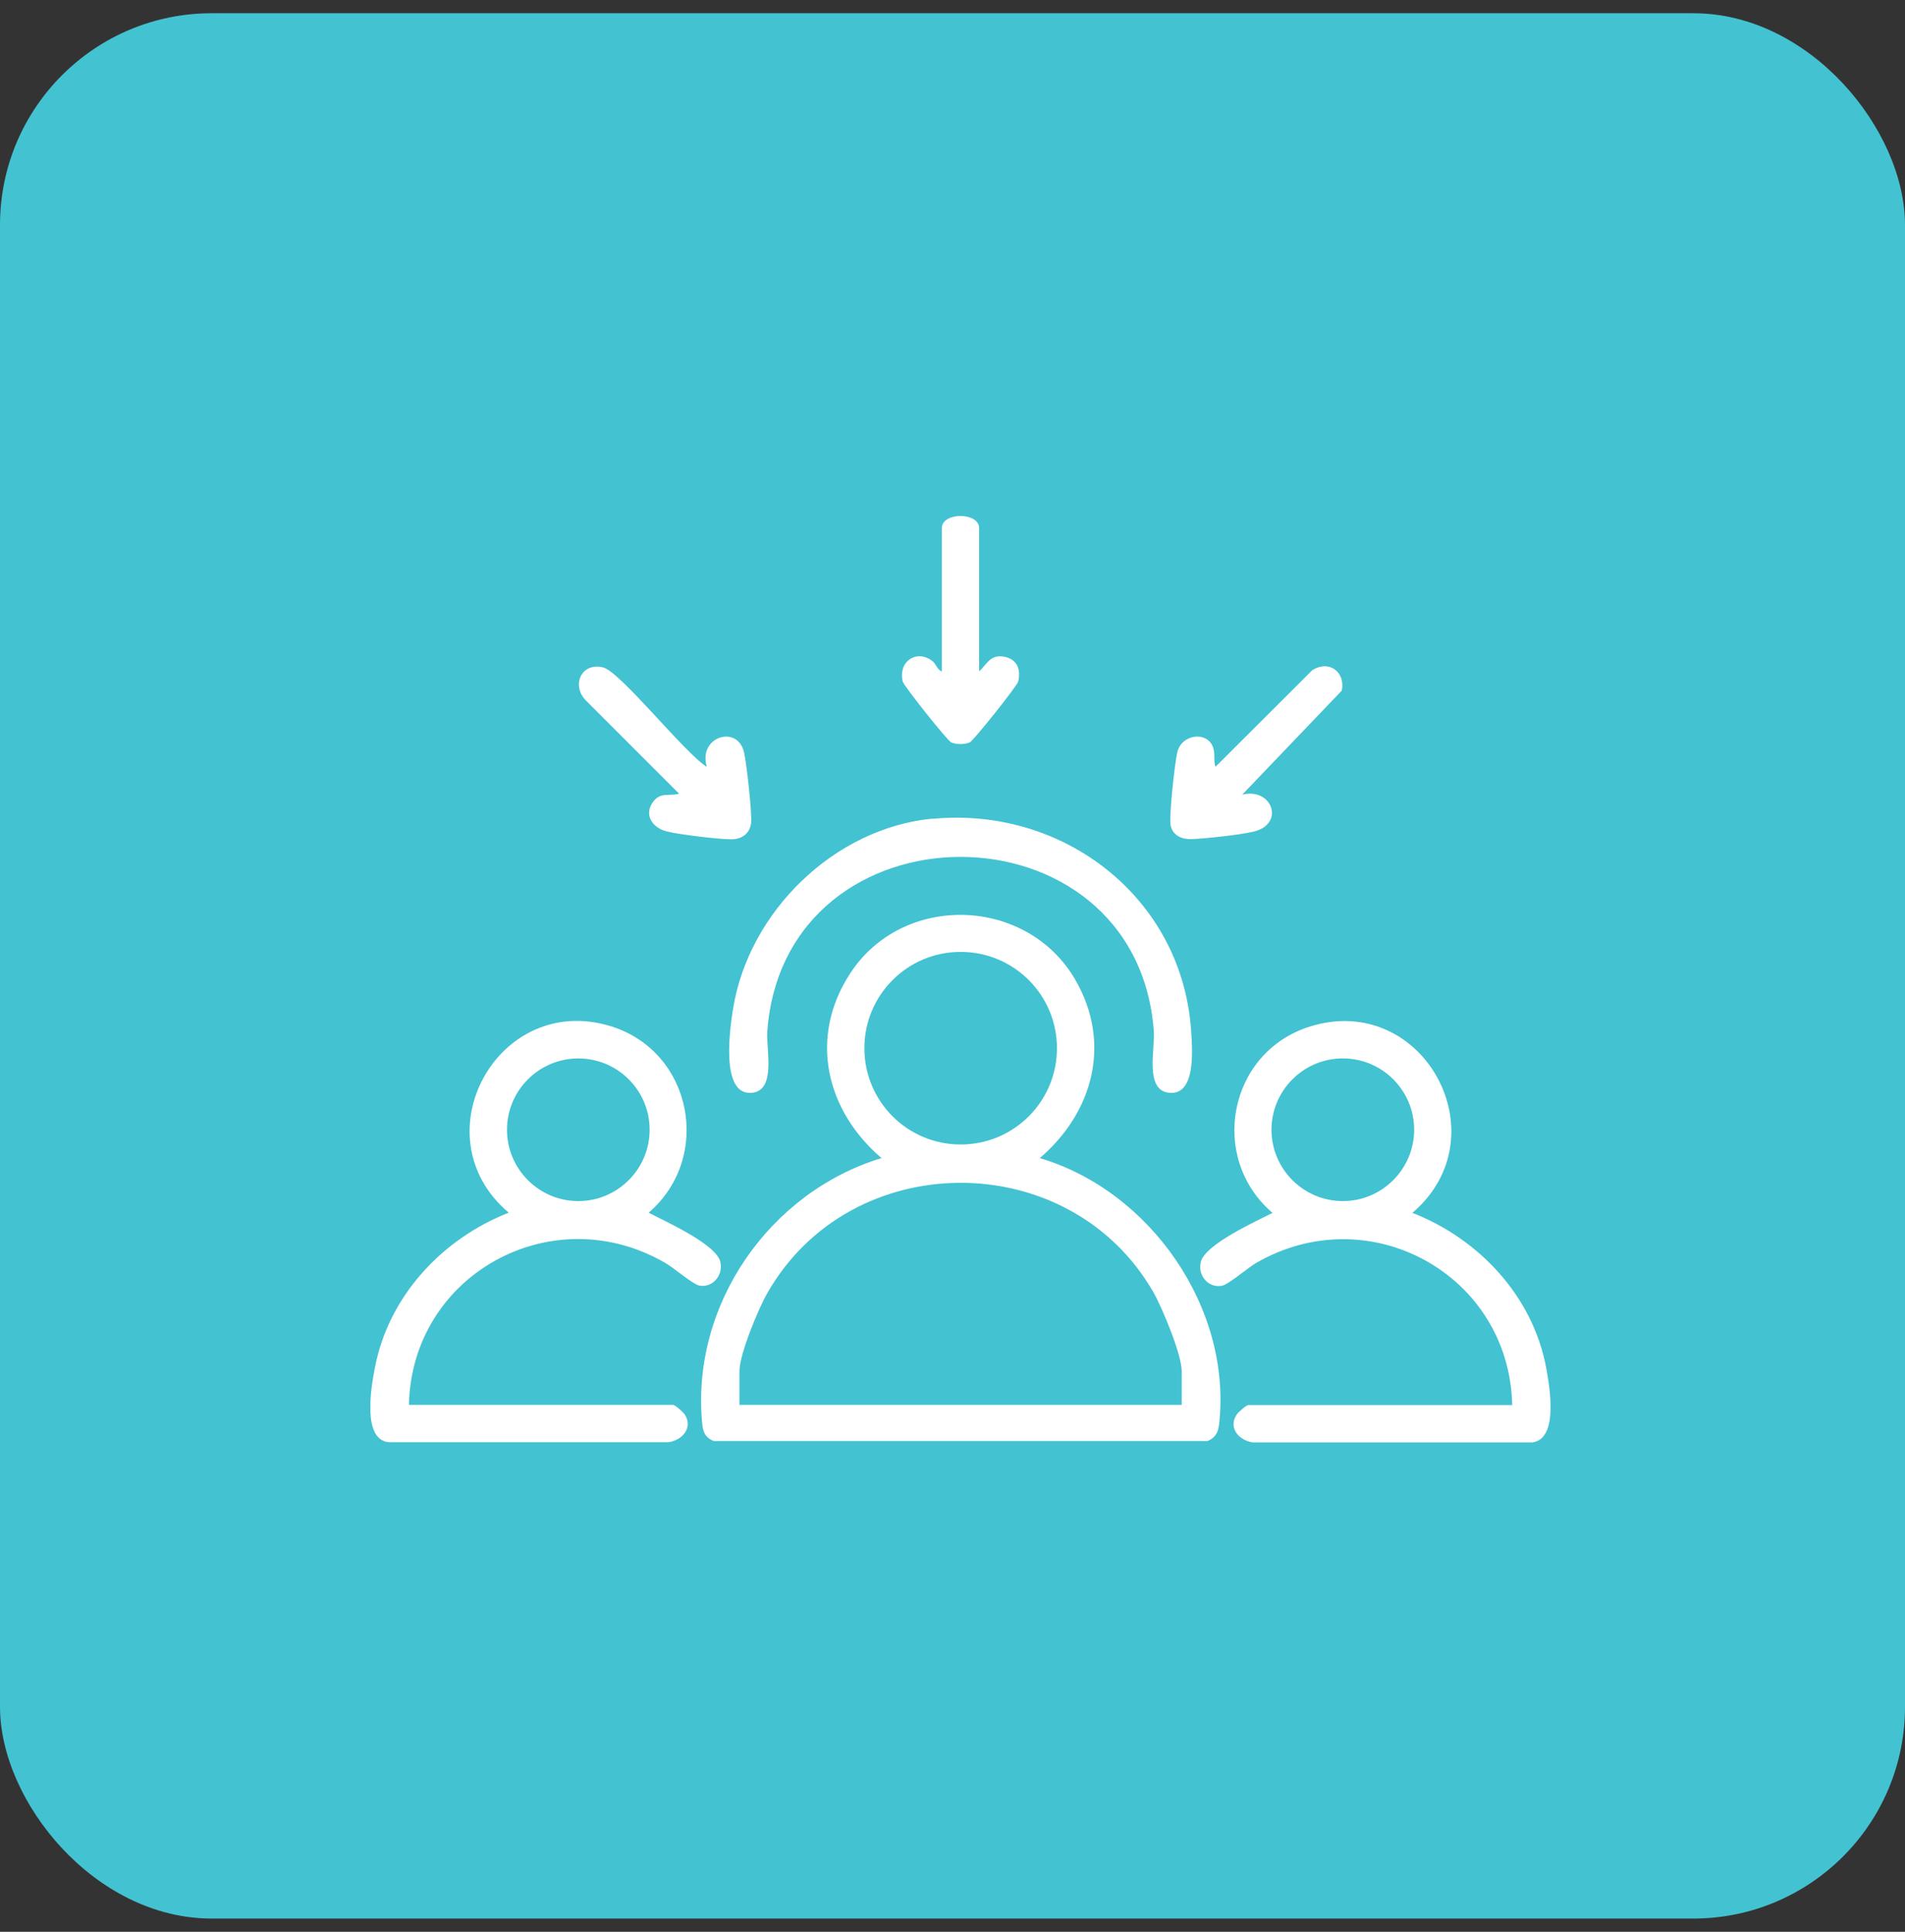
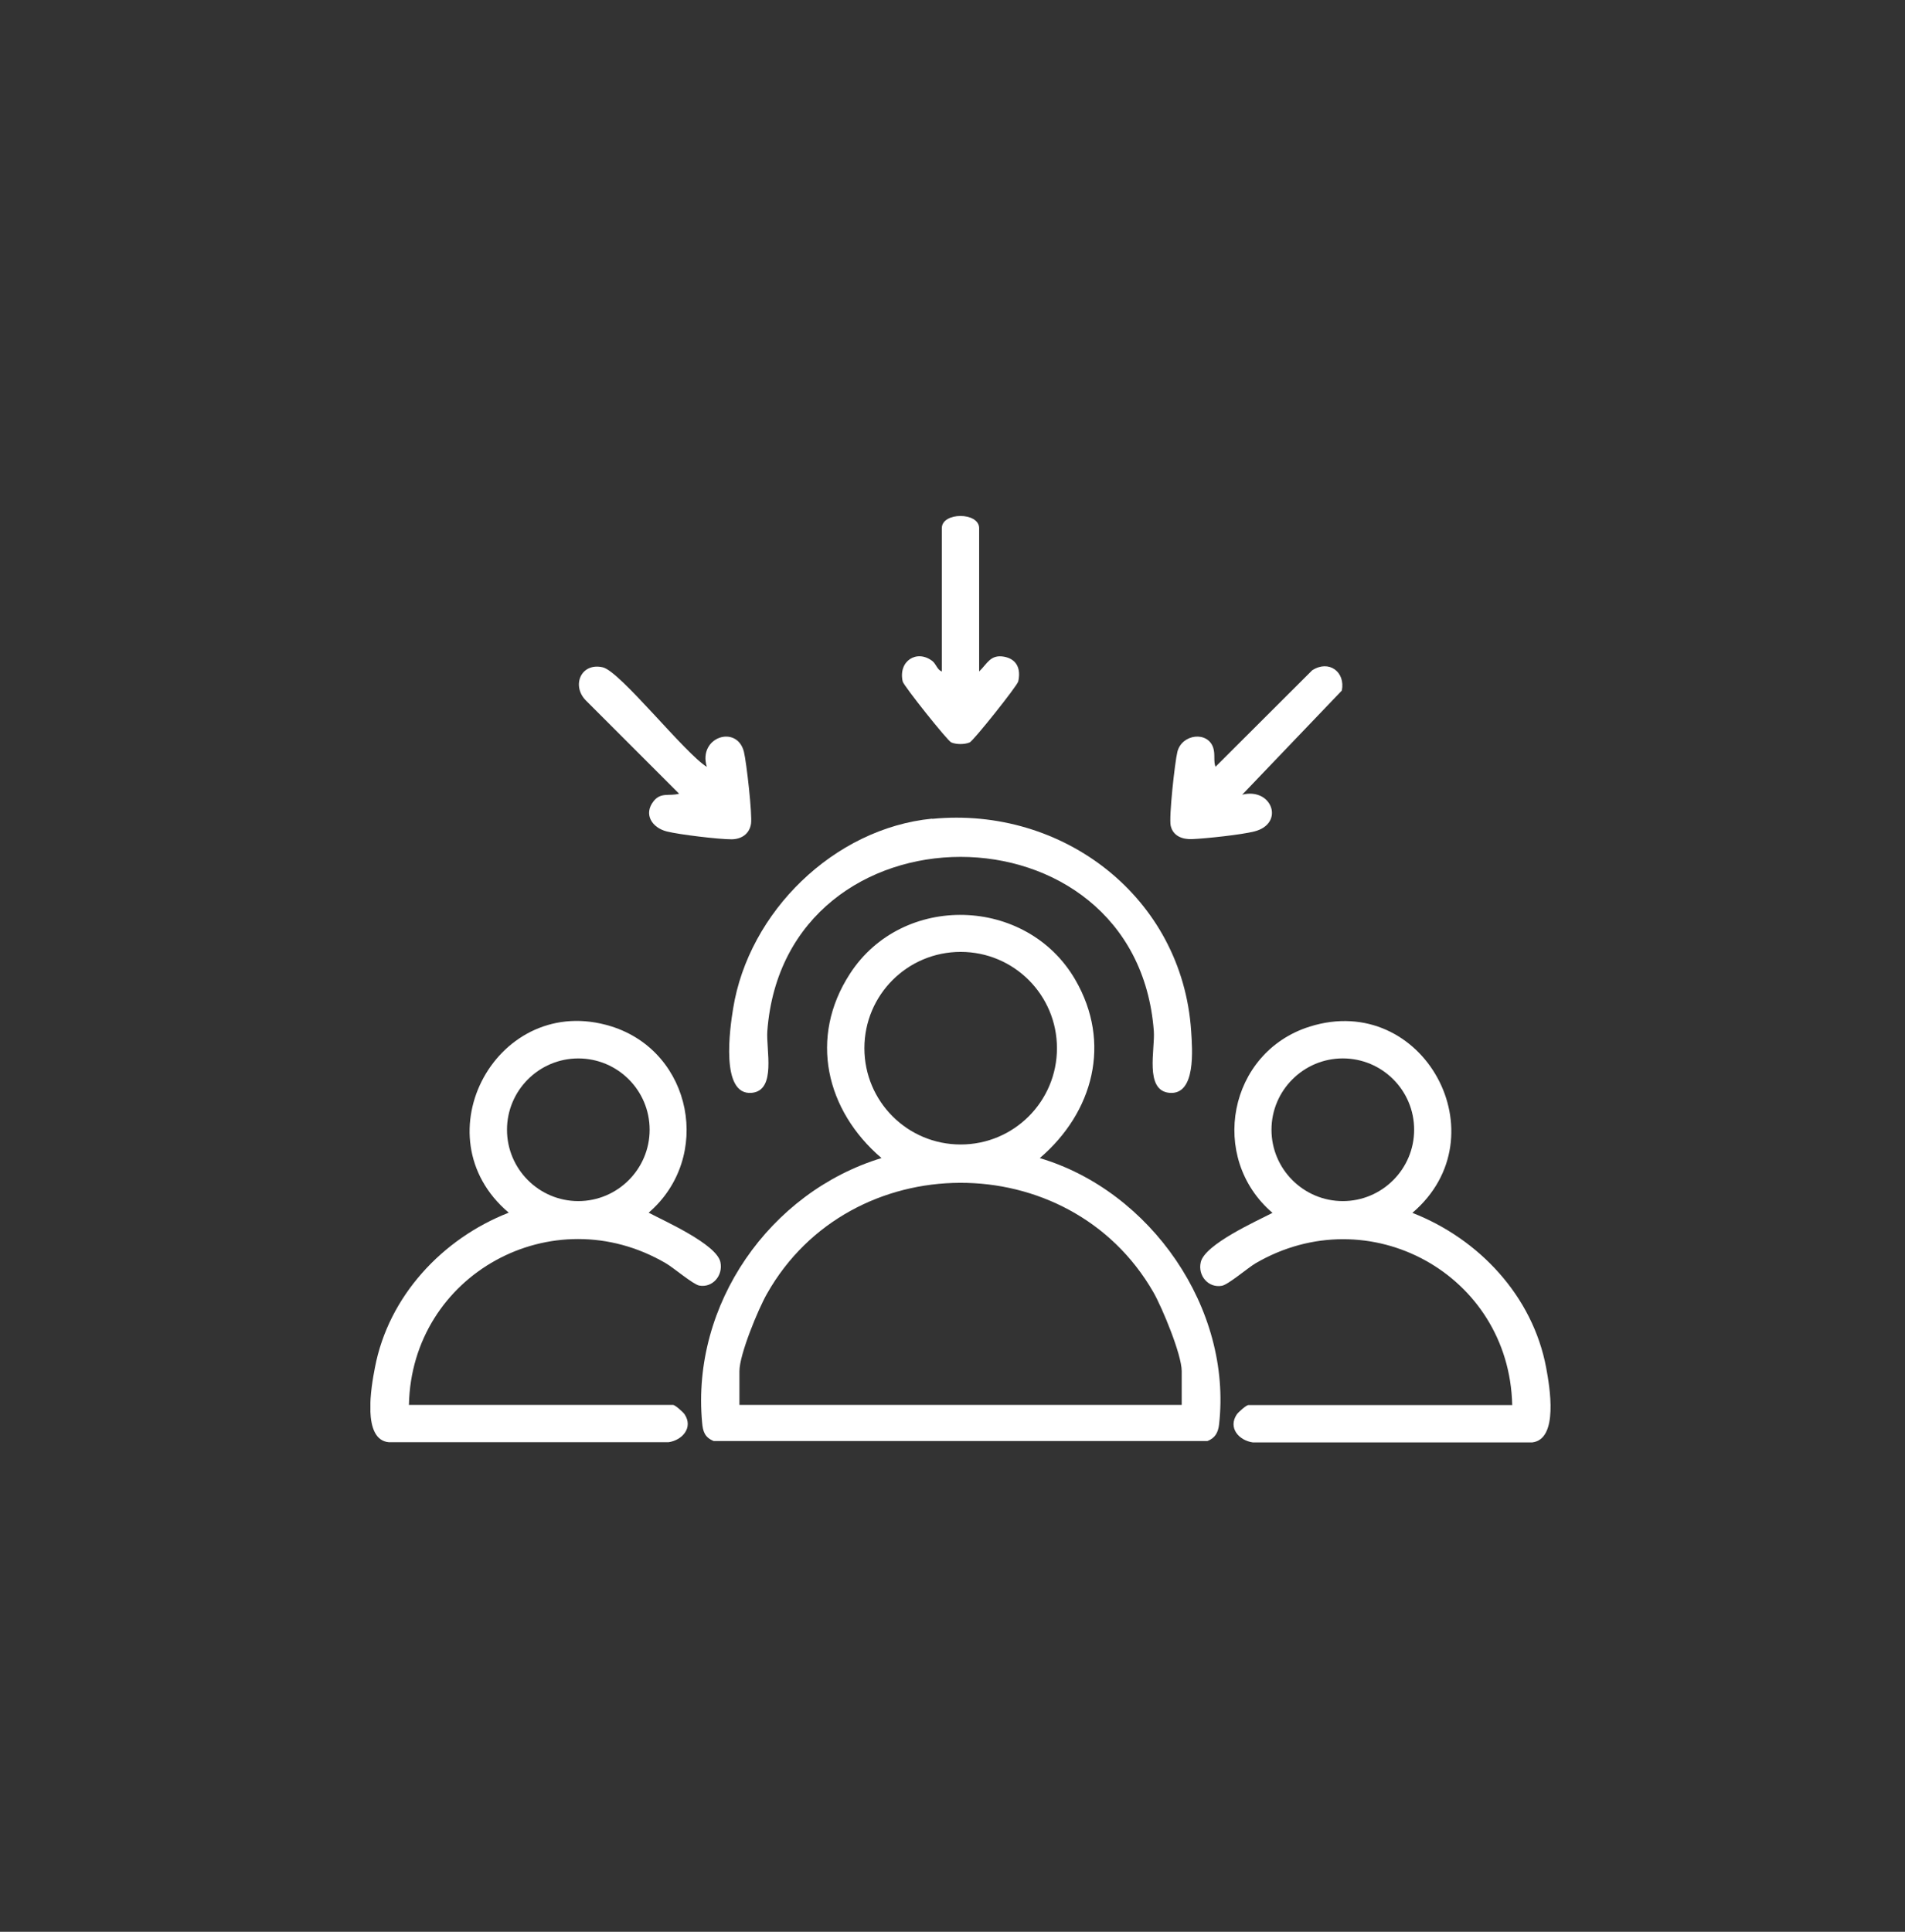
<svg xmlns="http://www.w3.org/2000/svg" width="72" height="73" viewBox="0 0 72 73" fill="none">
  <rect x="0" y="0" width="72" height="73" fill="#333333" stroke="none" />
-   <rect y="0.5" width="72" height="72" rx="8" fill="#43C2D1" />
  <g clip-path="url(#clip0_2562_759)">
    <path d="M39.294 43.762C43.483 45.002 46.579 49.443 46.074 53.839C46.037 54.144 45.918 54.344 45.636 54.455H26.974C26.632 54.314 26.565 54.092 26.536 53.75C26.127 49.294 29.083 45.054 33.316 43.762C31.214 41.964 30.561 39.209 32.12 36.803C34.103 33.729 38.804 33.862 40.638 37.019C42.027 39.41 41.321 42.031 39.301 43.762H39.294ZM39.948 39.61C39.948 37.598 38.321 35.971 36.309 35.971C34.296 35.971 32.67 37.598 32.67 39.61C32.67 41.623 34.296 43.249 36.309 43.249C38.321 43.249 39.948 41.623 39.948 39.61ZM44.663 53.089V51.812C44.663 51.188 43.928 49.42 43.594 48.834C40.415 43.294 32.128 43.323 28.986 48.893C28.652 49.48 27.947 51.188 27.947 51.812V53.089H44.663Z" fill="white" />
    <path d="M57.154 53.089C57.042 48.158 51.733 45.239 47.448 47.742C47.151 47.92 46.415 48.551 46.178 48.589C45.673 48.678 45.264 48.21 45.383 47.697C45.532 47.022 47.492 46.145 48.094 45.833C45.665 43.754 46.423 39.759 49.505 38.793C53.79 37.449 56.782 42.937 53.381 45.833C55.899 46.814 57.933 48.982 58.438 51.685C58.572 52.406 58.914 54.389 57.911 54.507H47.351C46.824 54.433 46.408 53.958 46.742 53.453C46.801 53.364 47.106 53.096 47.18 53.096H57.169L57.154 53.089ZM53.448 42.692C53.448 41.199 52.237 39.996 50.752 39.996C49.267 39.996 48.056 41.207 48.056 42.692C48.056 44.177 49.267 45.388 50.752 45.388C52.237 45.388 53.448 44.177 53.448 42.692Z" fill="white" />
    <path d="M15.448 53.089H25.437C25.511 53.089 25.816 53.356 25.875 53.446C26.209 53.95 25.786 54.426 25.266 54.5H14.698C13.674 54.411 14.03 52.398 14.171 51.678C14.684 48.982 16.718 46.806 19.228 45.826C15.812 42.937 18.82 37.449 23.105 38.786C26.179 39.752 26.937 43.747 24.516 45.826C25.117 46.145 27.078 47.014 27.227 47.69C27.338 48.203 26.93 48.67 26.432 48.581C26.194 48.537 25.459 47.906 25.162 47.735C20.877 45.232 15.56 48.158 15.456 53.082L15.448 53.089ZM24.553 42.692C24.553 41.2 23.343 39.997 21.857 39.997C20.372 39.997 19.162 41.207 19.162 42.692C19.162 44.178 20.372 45.388 21.857 45.388C23.343 45.388 24.553 44.178 24.553 42.692Z" fill="white" />
    <path d="M35.232 30.944C40.178 30.461 44.685 33.914 45.02 38.964C45.064 39.64 45.213 41.4 44.188 41.296C43.252 41.2 43.661 39.648 43.609 38.964C42.948 30.186 29.662 30.186 29.001 38.964C28.949 39.648 29.35 41.2 28.422 41.296C27.212 41.422 27.59 38.831 27.709 38.11C28.296 34.464 31.519 31.3 35.232 30.936V30.944Z" fill="white" />
    <path d="M46.95 30.03C48.079 29.748 48.569 31.122 47.41 31.419C46.913 31.545 45.591 31.686 45.056 31.709C44.693 31.724 44.336 31.597 44.247 31.204C44.173 30.892 44.403 28.805 44.499 28.412C44.67 27.728 45.658 27.617 45.858 28.27C45.933 28.515 45.858 28.761 45.94 28.976L49.594 25.33C50.225 24.921 50.856 25.389 50.715 26.095L46.95 30.03Z" fill="white" />
    <path d="M26.714 28.976C26.372 27.847 27.858 27.372 28.117 28.412C28.214 28.805 28.437 30.781 28.385 31.13C28.325 31.516 28.021 31.716 27.642 31.716C27.16 31.716 25.667 31.538 25.199 31.419C24.642 31.278 24.308 30.766 24.709 30.268C24.984 29.927 25.303 30.097 25.667 29.993L22.147 26.473C21.59 25.916 21.954 25.025 22.785 25.218C23.446 25.374 25.897 28.486 26.721 28.983L26.714 28.976Z" fill="white" />
    <path d="M37.007 25.374C37.318 25.077 37.43 24.721 37.957 24.817C38.447 24.914 38.588 25.292 38.484 25.753C38.447 25.916 36.791 27.996 36.65 28.055C36.457 28.137 36.145 28.137 35.952 28.055C35.811 27.996 34.155 25.916 34.118 25.753C33.94 24.98 34.652 24.527 35.239 24.98C35.388 25.099 35.417 25.307 35.596 25.374V19.96C35.596 19.344 37.007 19.344 37.007 19.96V25.374Z" fill="white" />
  </g>
  <defs>
    <clipPath id="clip0_2562_759">
      <rect width="44.602" height="35" fill="white" transform="translate(14 19.5)" />
    </clipPath>
  </defs>
</svg>